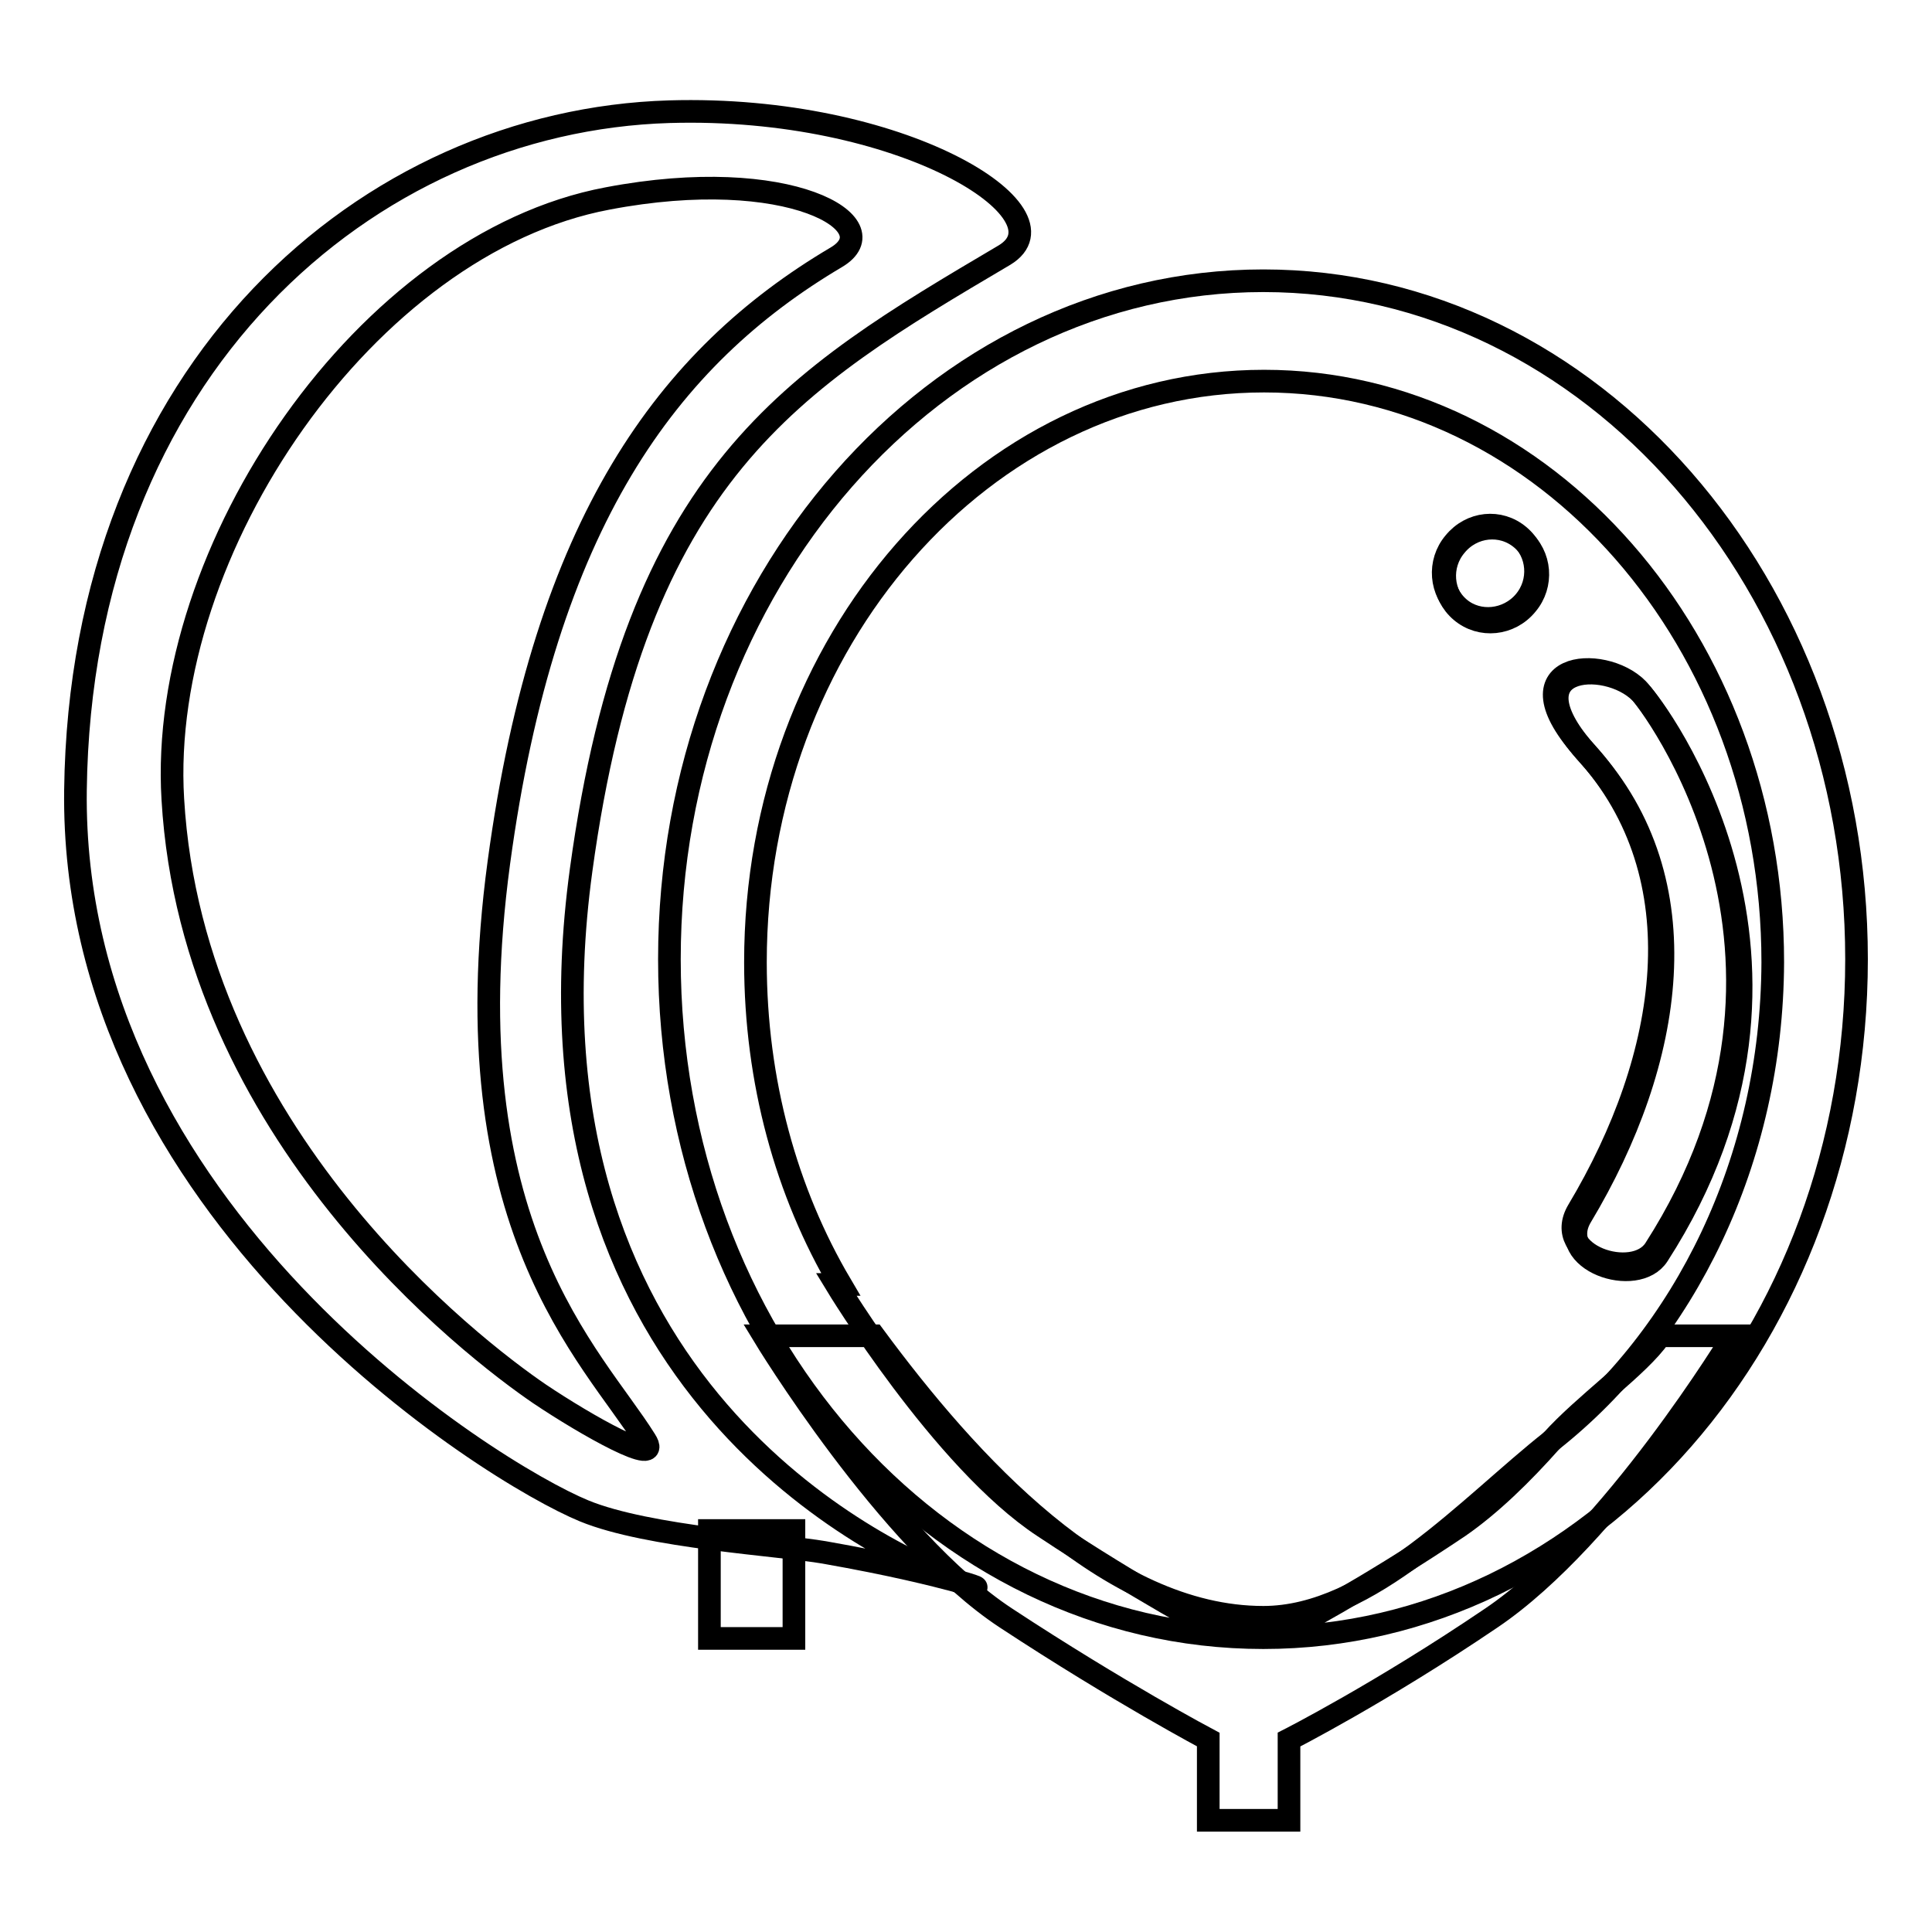
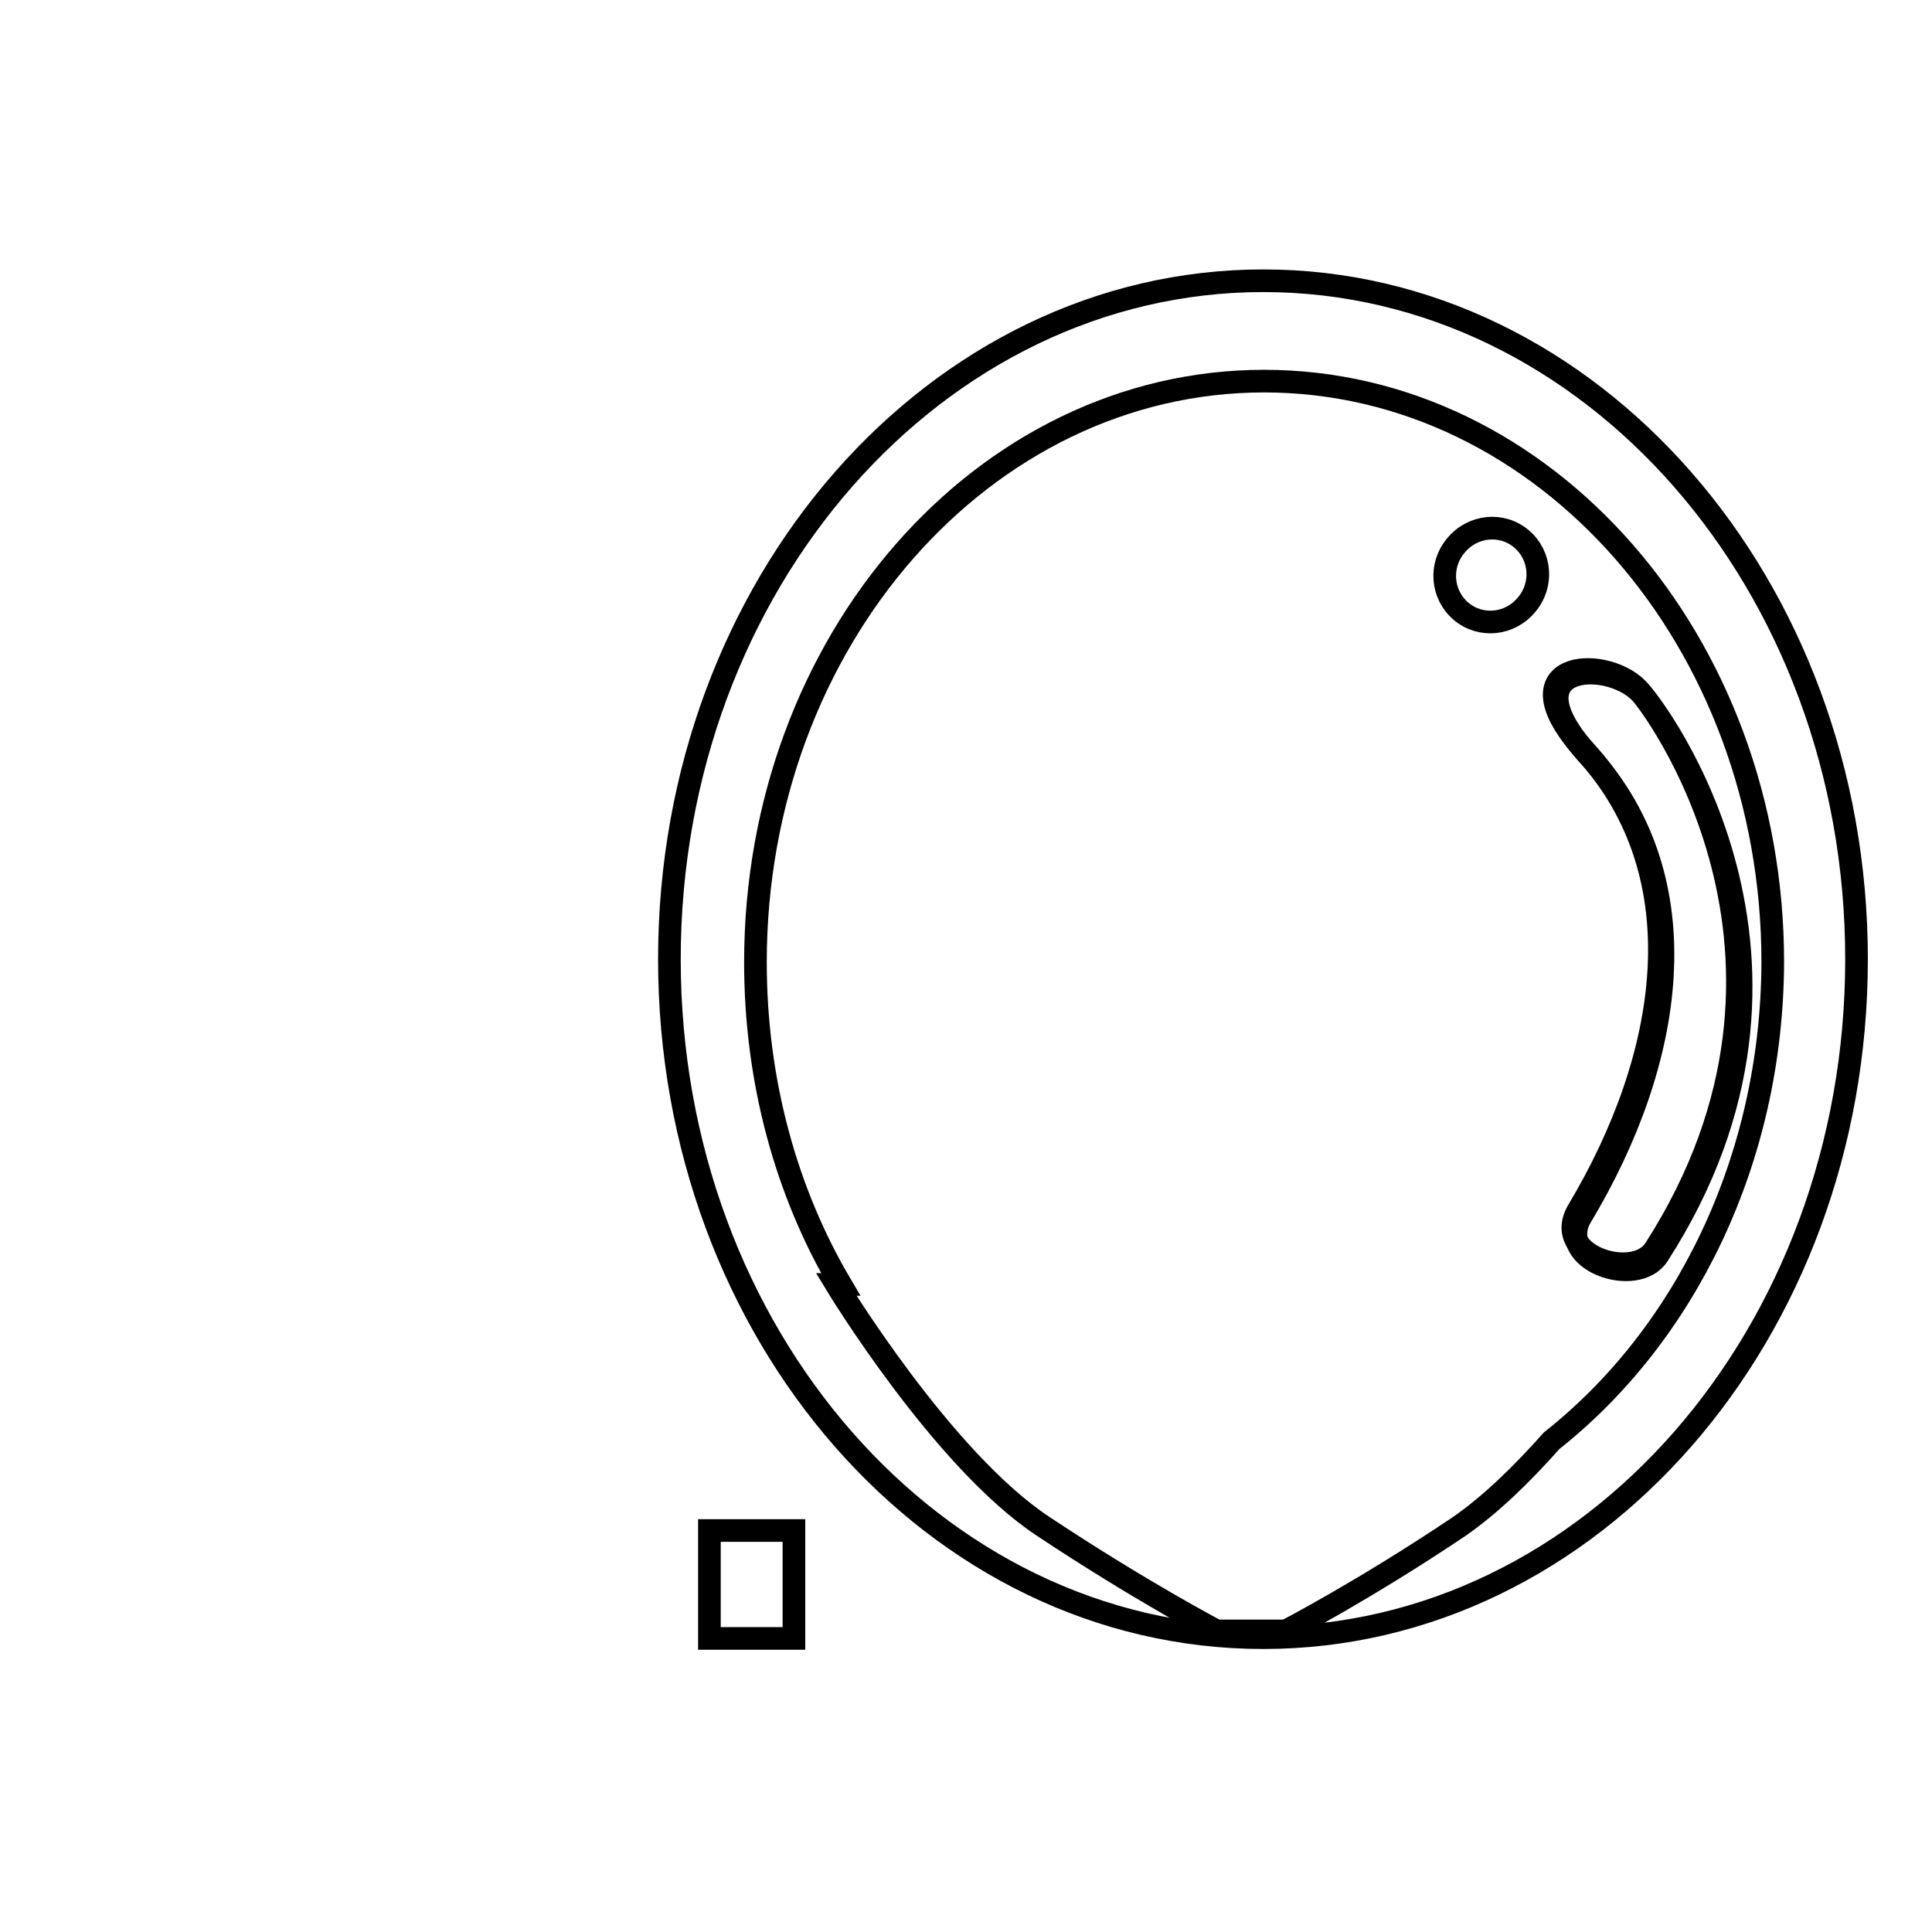
<svg xmlns="http://www.w3.org/2000/svg" version="1.1" x="0px" y="0px" viewBox="0 0 256 256" enable-background="new 0 0 256 256" xml:space="preserve">
  <g>
    <g>
      <path stroke-width="3" fill-opacity="0" stroke="#000000" d="M94,202.8h11.2v14.3H94V202.8z" />
      <path stroke-width="3" fill-opacity="0" stroke="#000000" d="M167.4,37.2c-43.4,0-78.7,40.2-78.7,89.9s35.2,89.9,78.7,89.9c43.4,0,78.6-40.2,78.6-89.9C246,77.5,210.8,37.2,167.4,37.2z M205.6,190.9c-3.9,4.4-8.1,8.5-12.3,11.4c-12.5,8.4-22.9,13.8-22.9,13.8h-9.2c0,0-10.1-5.3-22.9-13.8c-13.4-8.8-27.5-32.1-27.5-32.1h0.6c-7.2-12.2-11.3-26.9-11.3-42.7c0-42.5,30.2-77,67.4-77c37.2,0,67.4,34.5,67.4,77C234.8,153.8,223.2,177,205.6,190.9z" />
      <path stroke-width="3" fill-opacity="0" stroke="#000000" d="M201.6,71.4c-2.6-2.2-6.5-1.8-8.7,0.9c-2.2,2.6-1.9,6.5,0.7,8.7c2.6,2.2,6.5,1.8,8.7-0.9C204.5,77.5,204.2,73.6,201.6,71.4z" />
      <path stroke-width="3" fill-opacity="0" stroke="#000000" d="M217.4,91.8c-4.6-4.7-17.7-3.7-6.9,8.3c15.1,16.7,11.3,40.6-1,61.1c-3.5,5.9,7.4,9.5,10.2,5.1C244.9,127.2,219.2,93.6,217.4,91.8z" />
-       <path stroke-width="3" fill-opacity="0" stroke="#000000" d="M219.9,177.1c-2.7,3.9-10,9-14.3,13.8c-10.9,8.6-24,23.4-38.2,23.4c-20.7,0-39.2-20.5-51.6-37.3h-14.6c0,0,16.4,27.1,32.1,37.4c14.9,9.8,26.8,16.1,26.8,16.1v10.7h10.7v-10.7c0,0,12.2-6.2,26.8-16.1c16-10.8,32.1-37.4,32.1-37.4H219.9L219.9,177.1z" />
      <path stroke-width="3" fill-opacity="0" stroke="#000000" d="M219.3,165.5c-2.8,4.4-13.7,0.8-10.2-5.1c12.2-20.4,16-44.2,1-60.8c-10.8-11.9,2.3-13,6.9-8.3C218.8,93.1,244.3,126.5,219.3,165.5z" />
-       <path stroke-width="3" fill-opacity="0" stroke="#000000" d="M202,79.7c2.2-2.6,1.9-6.5-0.7-8.7c-2.6-2.2-6.4-1.8-8.6,0.9c-2.2,2.6-1.9,6.5,0.7,8.7C195.9,82.7,199.8,82.3,202,79.7z" />
-       <path stroke-width="3" fill-opacity="0" stroke="#000000" d="M126.8,209.5C129.9,210.7,130.5,210.5,126.8,209.5L126.8,209.5z" />
-       <path stroke-width="3" fill-opacity="0" stroke="#000000" d="M88.7,14.8c-40,1.2-78,34.1-78.7,89.9c-0.7,55.8,55,90.4,67.4,95.5c8.5,3.5,26,4.5,31.8,5.5c9.1,1.6,14.6,3,17.6,3.8C115,205,67.9,181.9,77,115.3c7.2-52.7,28-64.9,56.1-81.5C142.2,28.3,119.5,13.9,88.7,14.8z M110.8,34.1c-22.3,13.2-38.6,35.1-44.7,80.2c-6.5,48.2,12.4,65.3,19.4,76.5c2.5,3.9-7.9-2-14-6.1c-8.8-6-46-34.4-48.6-78.8c-2-33.1,25.7-73.6,57.6-79.6C104.6,21.7,118.1,29.8,110.8,34.1z" />
    </g>
  </g>
</svg>